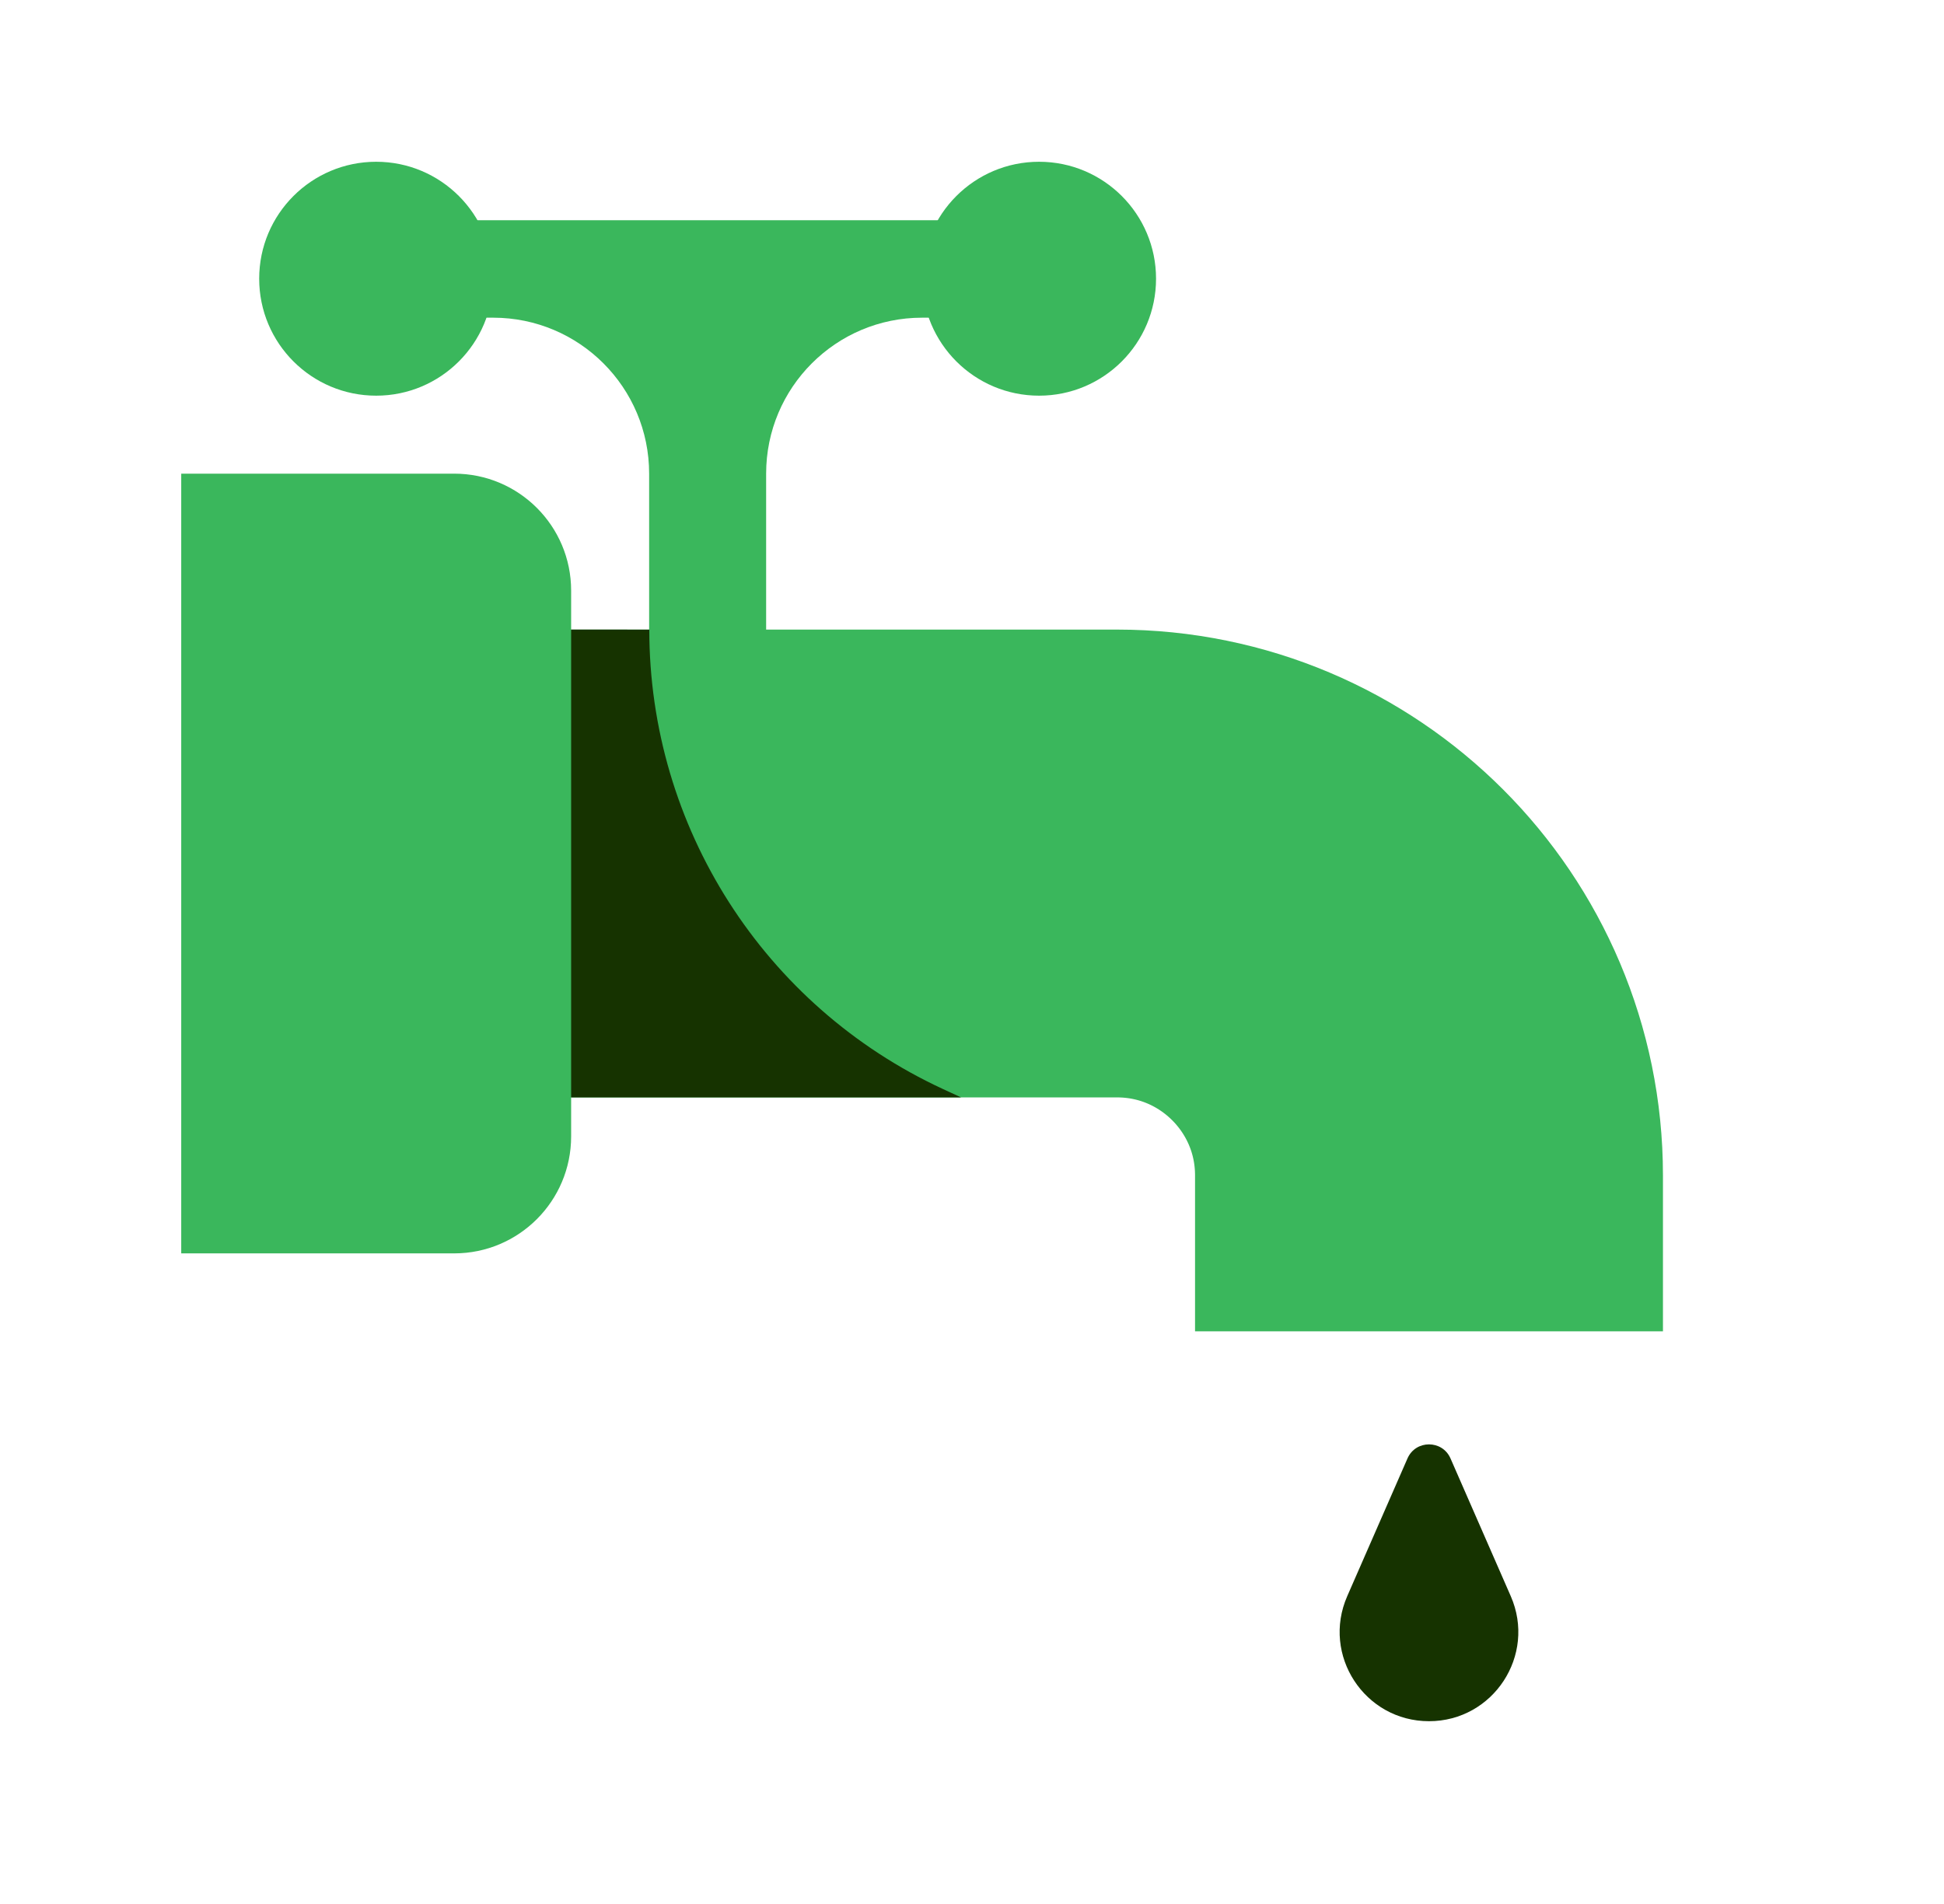
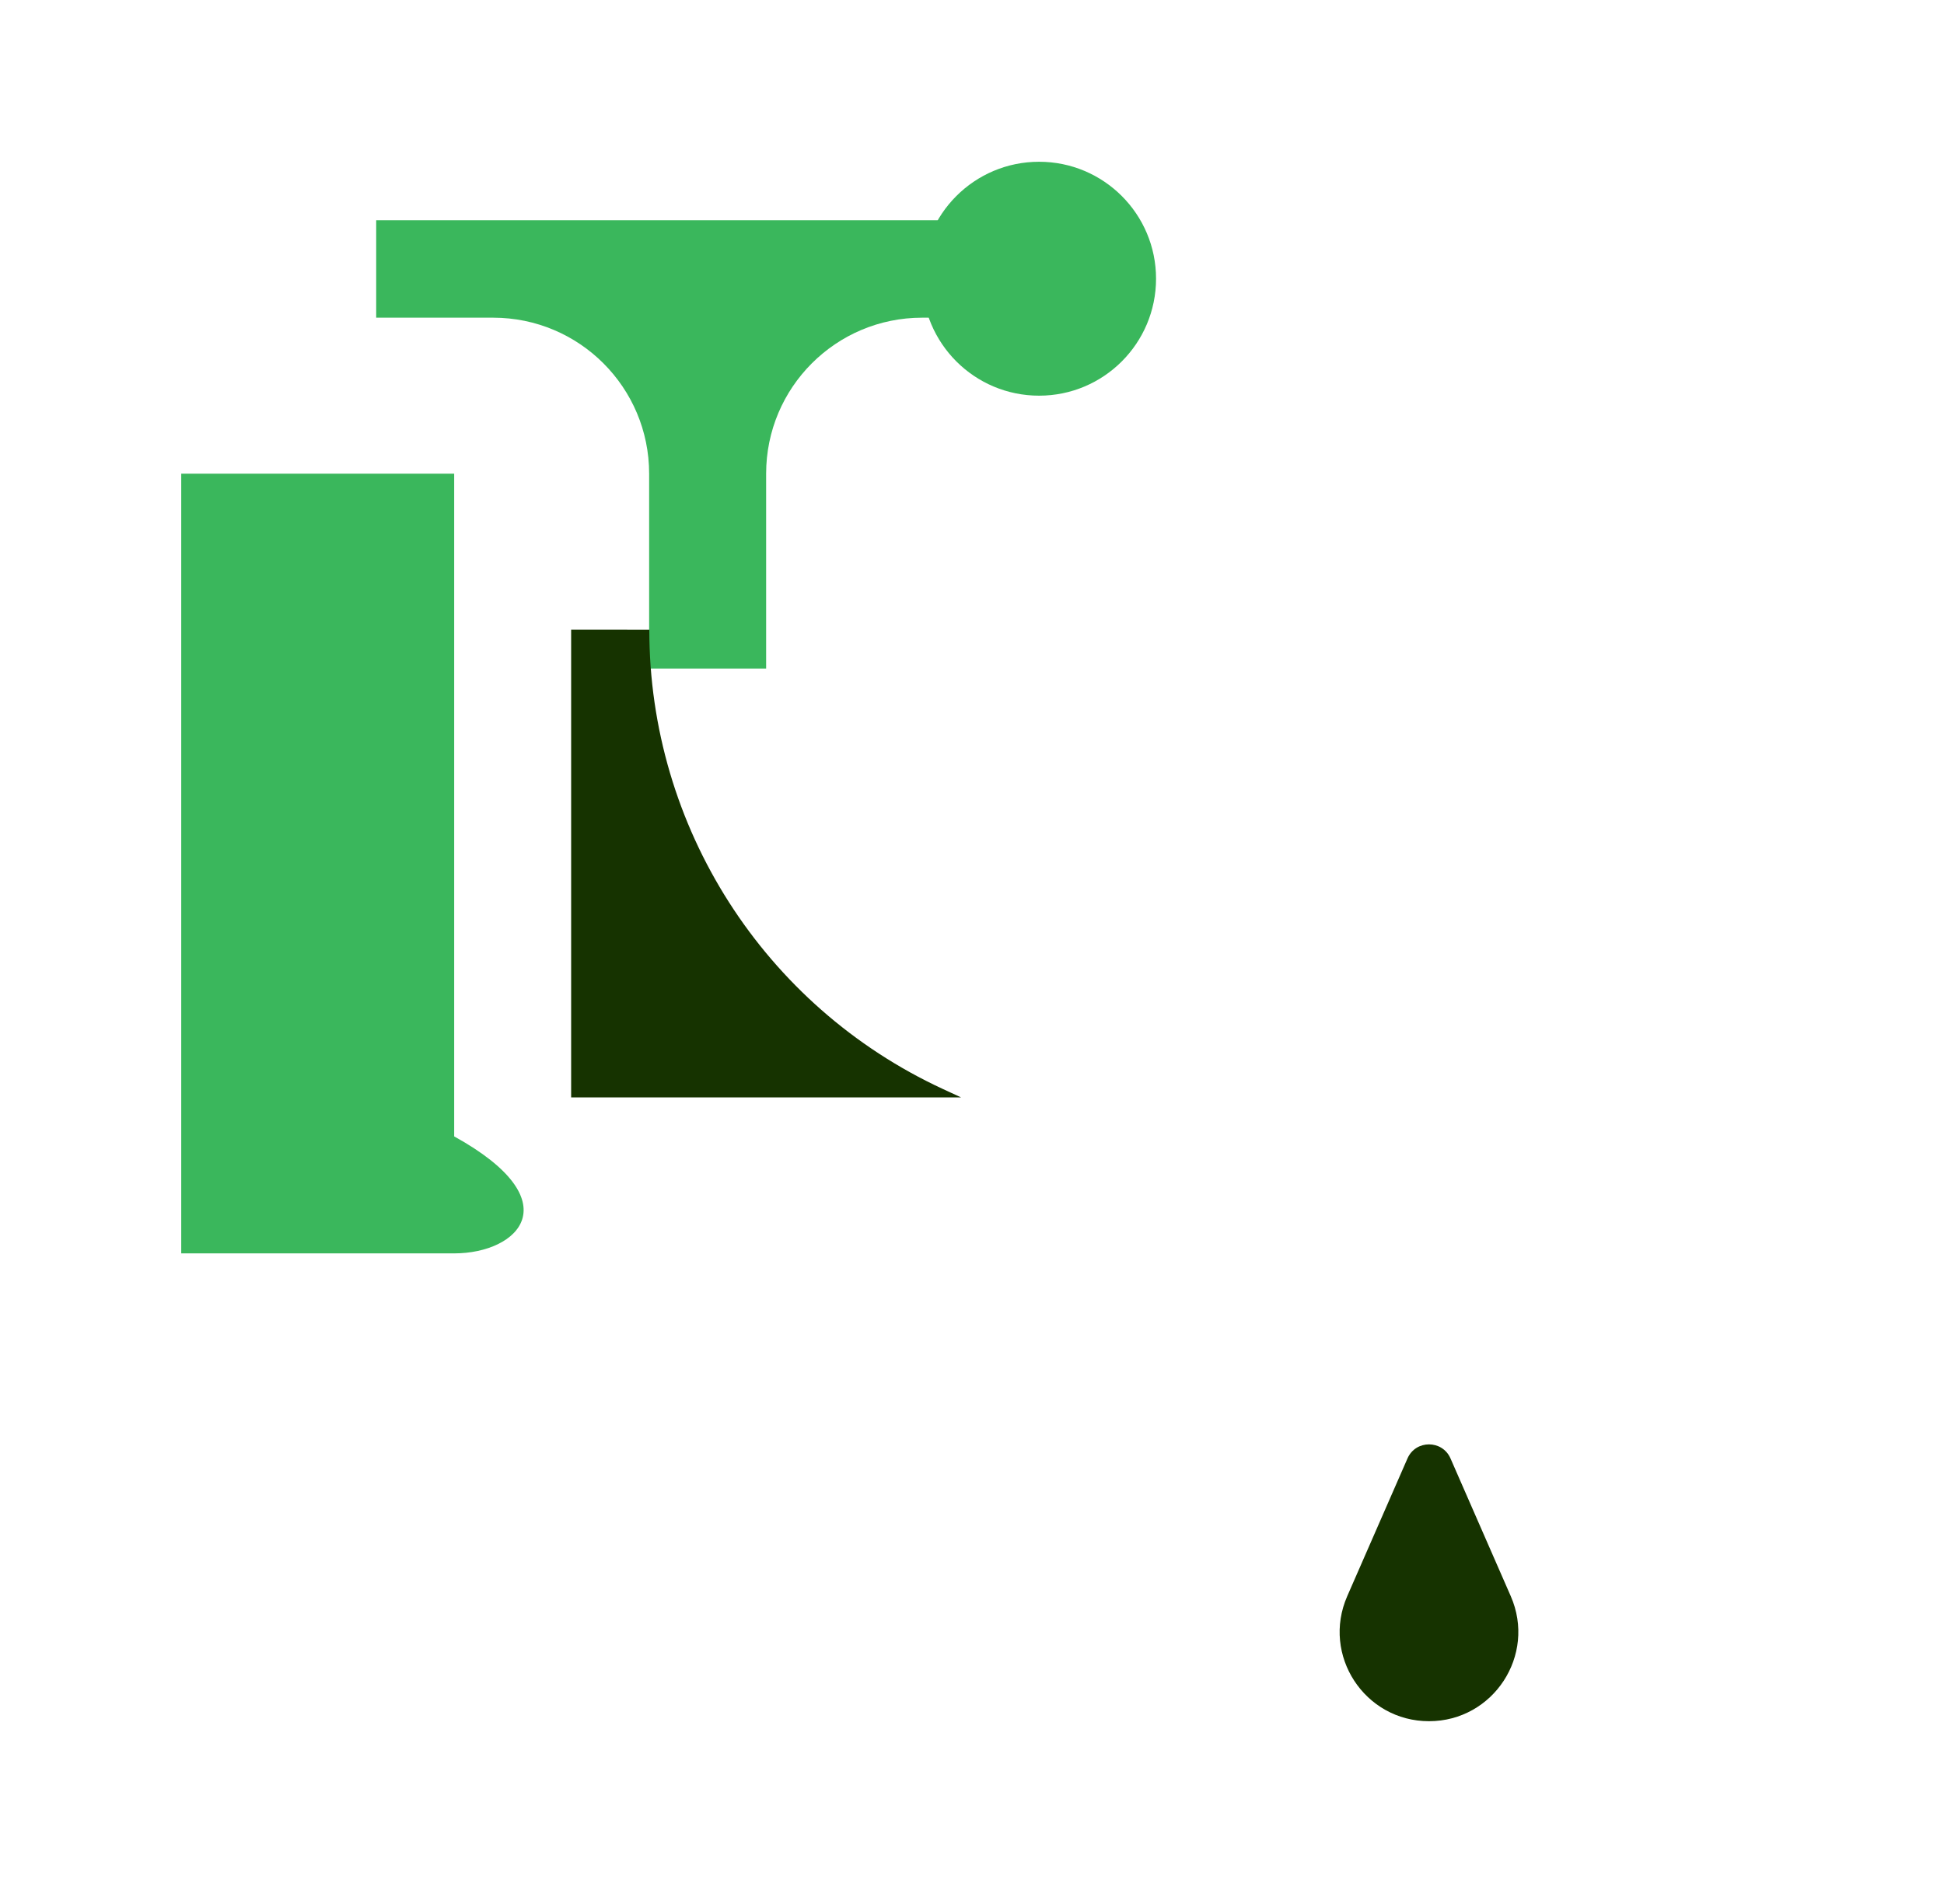
<svg xmlns="http://www.w3.org/2000/svg" width="49" height="48" viewBox="0 0 49 48" fill="none">
  <g clip-path="url(#clip0_339_3691)">
-     <path d="M6.533 21.769H28.156C32.498 21.769 36.019 25.29 36.019 29.632V33.563" stroke="#3AB75C" stroke-width="11.794" />
-     <path d="M4.568 11.941H11.448C13.076 11.941 14.396 13.261 14.396 14.889V28.649C14.396 30.278 13.076 31.598 11.448 31.598H4.568V11.941Z" fill="#3AB75C" />
+     <path d="M4.568 11.941H11.448V28.649C14.396 30.278 13.076 31.598 11.448 31.598H4.568V11.941Z" fill="#3AB75C" />
    <path d="M35.477 36.767C35.684 36.295 36.354 36.295 36.561 36.767L38.08 40.24C38.73 41.727 37.641 43.392 36.019 43.392C34.396 43.392 33.307 41.727 33.958 40.24L35.477 36.767Z" fill="#163300" />
    <path fill-rule="evenodd" clip-rule="evenodd" d="M9.482 5.552H25.208V8.009H23.242C21.071 8.009 19.311 9.769 19.311 11.941V16.855H16.362V11.941C16.362 9.769 14.602 8.009 12.431 8.009H9.482V5.552Z" fill="#3AB75C" />
    <path d="M26.191 9.975C24.562 9.975 23.242 8.655 23.242 7.026C23.242 5.398 24.562 4.078 26.191 4.078C27.819 4.078 29.139 5.398 29.139 7.026C29.139 8.655 27.819 9.975 26.191 9.975Z" fill="#3AB75C" />
-     <path d="M9.482 9.975C7.853 9.975 6.533 8.655 6.533 7.026C6.533 5.398 7.853 4.078 9.482 4.078C11.11 4.078 12.43 5.398 12.43 7.026C12.43 8.655 11.11 9.975 9.482 9.975Z" fill="#3AB75C" />
    <path d="M14.396 15.872V27.666H24.225L23.764 27.453C19.253 25.363 16.366 20.845 16.366 15.873L14.396 15.872Z" fill="#163300" />
  </g>
  <defs>
    <clipPath id="clip0_339_3691">
      <rect width="48" height="48" fill="white" transform="translate(0.636)" />
    </clipPath>
  </defs>
</svg>